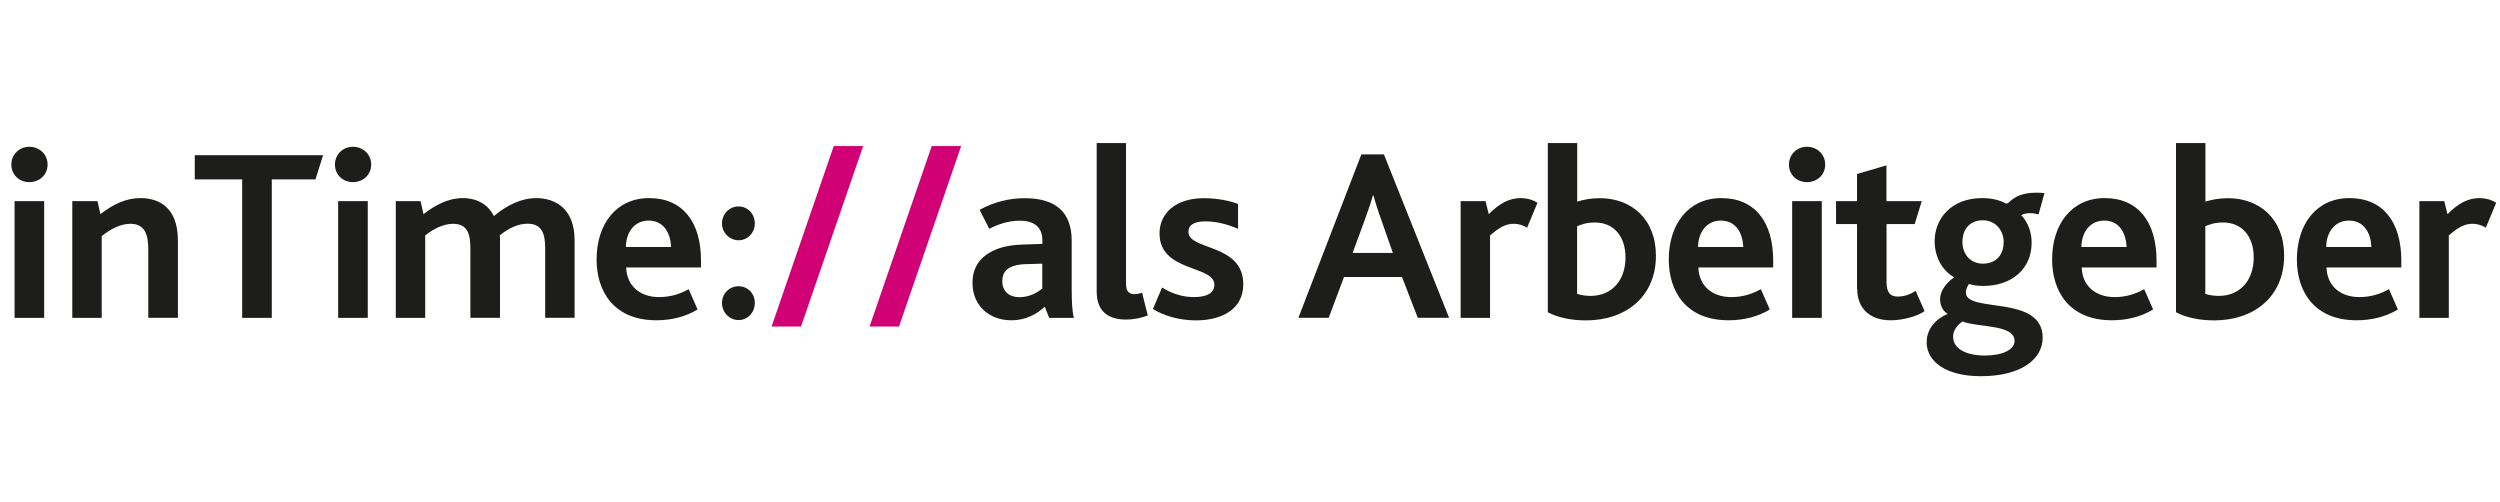
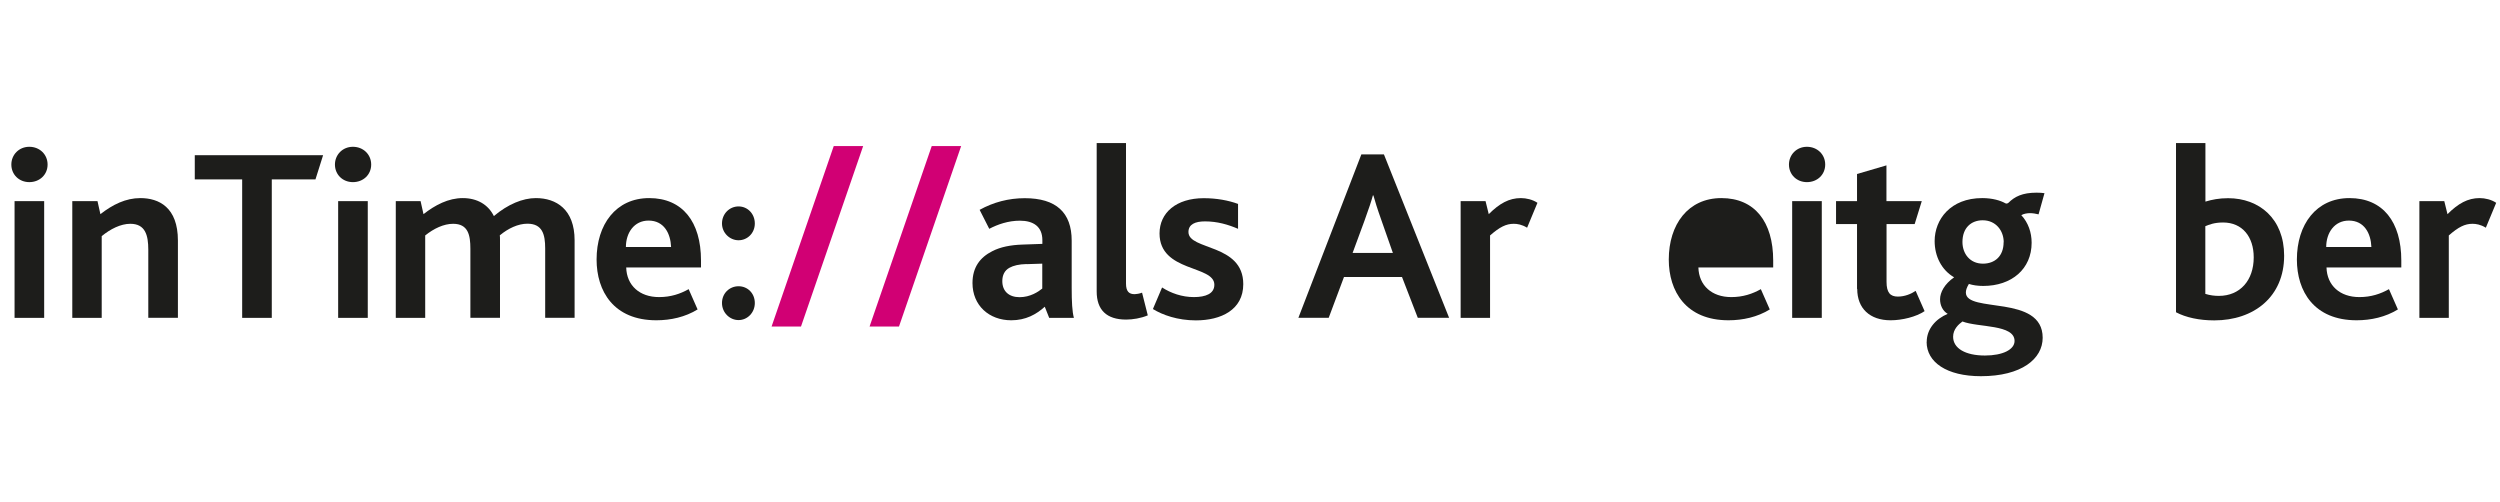
<svg xmlns="http://www.w3.org/2000/svg" id="a" viewBox="0 0 249 50">
  <path d="m1.13,16.39c0-.98.76-1.77,1.79-1.77s1.82.76,1.82,1.77-.79,1.75-1.82,1.75-1.79-.76-1.79-1.75Zm.32,3.64h2.95v11.63H1.45v-11.63Z" fill="#1d1d1b" stroke-width="0" />
  <path d="m7.2,20.03h2.51l.29,1.3c1.23-.96,2.53-1.6,3.98-1.6,1.84,0,3.74.91,3.74,4.23v7.69h-2.95v-6.78c0-1.43-.29-2.58-1.79-2.58-.96,0-1.99.52-2.85,1.23v8.14h-2.93v-11.63Z" fill="#1d1d1b" stroke-width="0" />
  <path d="m24.12,17.87h-4.72v-2.41h12.78l-.76,2.41h-4.35v13.79h-2.95v-13.79Z" fill="#1d1d1b" stroke-width="0" />
  <path d="m33.36,16.39c0-.98.76-1.77,1.79-1.77s1.82.76,1.82,1.77-.79,1.75-1.82,1.75-1.79-.76-1.79-1.75Zm.32,3.64h2.95v11.63h-2.95v-11.63Z" fill="#1d1d1b" stroke-width="0" />
  <path d="m39.43,20.03h2.46l.29,1.3c1.16-.91,2.48-1.6,3.91-1.6s2.53.64,3.1,1.79c1.4-1.18,2.88-1.79,4.18-1.79,2.04,0,3.86,1.13,3.86,4.2v7.72h-2.93v-6.91c0-1.38-.27-2.46-1.77-2.46-.93,0-1.92.47-2.75,1.16.02.12.02.27.02.44v7.77h-2.95v-6.88c0-1.35-.22-2.48-1.72-2.48-.93,0-1.92.47-2.78,1.16v8.21h-2.93v-11.63Z" fill="#1d1d1b" stroke-width="0" />
  <path d="m59.42,25.85c0-3.49,1.92-6.12,5.24-6.12s5.16,2.36,5.16,6.22v.69h-7.45c.05,1.79,1.33,2.95,3.27,2.95,1.18,0,2.11-.32,2.95-.79l.89,2.02c-1.23.76-2.68,1.08-4.11,1.08-4.25,0-5.95-2.9-5.95-6.05Zm7.42-1.25c-.05-1.33-.69-2.63-2.24-2.63-1.45,0-2.26,1.23-2.26,2.63h4.5Z" fill="#1d1d1b" stroke-width="0" />
  <path d="m71.91,22.26c0-.96.74-1.7,1.65-1.7s1.62.74,1.62,1.7-.74,1.67-1.62,1.67-1.65-.74-1.65-1.67Zm0,7.92c0-.96.74-1.67,1.65-1.67s1.62.71,1.62,1.67-.74,1.7-1.62,1.7-1.65-.74-1.65-1.7Z" fill="#1d1d1b" stroke-width="0" />
  <path d="m83.04,14.55h2.93l-6.19,17.97h-2.93l6.19-17.97Z" fill="#d10074" stroke-width="0" />
  <path d="m92.8,14.55h2.93l-6.19,17.97h-2.93l6.19-17.97Z" fill="#d10074" stroke-width="0" />
  <path d="m104.06,30.55c-.84.76-1.89,1.35-3.34,1.35-2.21,0-3.86-1.48-3.86-3.71,0-1.57.76-2.56,1.97-3.17.81-.42,1.82-.62,3-.66l1.99-.07v-.37c0-1.35-.89-1.94-2.24-1.94-1.16,0-2.21.37-3.05.81l-.96-1.89c1.38-.76,2.88-1.16,4.5-1.16,3.12,0,4.67,1.43,4.67,4.23v4.72c0,1.35.05,2.36.22,2.97h-2.46l-.44-1.11Zm-1.82-4.25c-.76.02-1.3.15-1.7.37-.49.27-.71.74-.71,1.33,0,1.01.66,1.6,1.72,1.6s1.87-.54,2.26-.86v-2.48l-1.57.05Z" fill="#1d1d1b" stroke-width="0" />
  <path d="m109.22,14.25h2.93v13.99c0,.81.32,1.06.86,1.06.15,0,.49-.05.74-.15l.57,2.26c-.69.29-1.5.42-2.16.42-1.94,0-2.93-.96-2.93-2.8v-14.77Z" fill="#1d1d1b" stroke-width="0" />
  <path d="m115.74,28.63c.88.57,1.99.96,3.17.96s2.04-.34,2.04-1.23c0-1.97-5.46-1.23-5.46-5.11,0-2.06,1.67-3.51,4.4-3.51,1.3,0,2.46.22,3.42.57v2.48c-.98-.42-2.06-.74-3.29-.74-.98,0-1.65.29-1.65,1.06,0,1.84,5.46,1.13,5.46,5.19,0,2.56-2.21,3.61-4.72,3.61-1.82,0-3.32-.54-4.28-1.13l.91-2.14Z" fill="#1d1d1b" stroke-width="0" />
  <path d="m135.58,15.38h2.26l6.49,16.27h-3.12l-1.57-4.06h-5.78l-1.52,4.06h-3.02l6.27-16.27Zm3.15,9.81l-1.13-3.22c-.44-1.23-.66-1.97-.81-2.51h-.05c-.15.57-.39,1.28-.84,2.53l-1.18,3.2h4.01Z" fill="#1d1d1b" stroke-width="0" />
  <path d="m145.48,20.03h2.48l.32,1.3c1.06-1.06,2.02-1.6,3.2-1.6.54,0,1.18.15,1.65.47l-1.03,2.48c-.52-.32-.98-.39-1.33-.39-.76,0-1.4.32-2.36,1.16v8.21h-2.93v-11.63Z" fill="#1d1d1b" stroke-width="0" />
-   <path d="m154.16,31.09V14.25h2.93v5.83c.66-.2,1.35-.34,2.26-.34,3.1,0,5.58,2.04,5.58,5.73,0,4.08-3,6.44-6.96,6.44-1.5,0-2.83-.29-3.81-.81Zm7.74-5.46c0-2.04-1.13-3.47-3.05-3.47-.89,0-1.4.22-1.77.37v6.74c.47.15.93.2,1.35.2,2.11,0,3.47-1.55,3.47-3.83Z" fill="#1d1d1b" stroke-width="0" />
-   <path d="m166.21,25.85c0-3.49,1.92-6.12,5.24-6.12s5.16,2.36,5.16,6.22v.69h-7.45c.05,1.79,1.33,2.95,3.27,2.95,1.18,0,2.11-.32,2.95-.79l.89,2.02c-1.23.76-2.68,1.08-4.11,1.08-4.25,0-5.95-2.9-5.95-6.05Zm7.42-1.25c-.05-1.33-.69-2.63-2.24-2.63-1.45,0-2.26,1.23-2.26,2.63h4.5Z" fill="#1d1d1b" stroke-width="0" />
+   <path d="m166.21,25.85c0-3.49,1.92-6.12,5.24-6.12s5.16,2.36,5.16,6.22v.69h-7.45c.05,1.79,1.33,2.95,3.27,2.95,1.18,0,2.11-.32,2.95-.79l.89,2.02c-1.23.76-2.68,1.08-4.11,1.08-4.25,0-5.95-2.9-5.95-6.05Zm7.42-1.25h4.5Z" fill="#1d1d1b" stroke-width="0" />
  <path d="m178.18,16.39c0-.98.76-1.77,1.79-1.77s1.82.76,1.82,1.77-.79,1.75-1.82,1.75-1.79-.76-1.79-1.75Zm.32,3.64h2.95v11.63h-2.95v-11.63Z" fill="#1d1d1b" stroke-width="0" />
  <path d="m184.96,28.78v-6.46h-2.09v-2.29h2.09v-2.7l2.93-.86v3.56h3.52l-.71,2.29h-2.8v5.75c0,1.08.37,1.47,1.13,1.47.69,0,1.33-.27,1.77-.57l.89,2.02c-.84.57-2.24.91-3.39.91-2.06,0-3.32-1.18-3.32-3.12Z" fill="#1d1d1b" stroke-width="0" />
  <path d="m191.9,34.06c0-1.28.88-2.29,2.09-2.8-.49-.29-.76-.84-.76-1.45,0-.69.44-1.52,1.4-2.19-1.23-.71-1.94-2.07-1.94-3.61,0-2.14,1.57-4.28,4.74-4.28,1.03,0,1.84.25,2.31.52.12.05.2.02.3-.05.61-.61,1.38-1.01,2.8-1.01.27,0,.61.02.79.05l-.59,2.11c-.27-.07-.59-.12-.86-.12-.25,0-.61.05-.86.2.69.74,1.03,1.72,1.03,2.75,0,2.61-1.99,4.3-4.82,4.3-.54,0-1.03-.07-1.43-.2-.22.37-.3.62-.3.86,0,2.09,7.65.15,7.65,4.5,0,2.11-2.11,3.83-6.15,3.83-3.42,0-5.41-1.4-5.41-3.42Zm8.75-.1c0-1.67-3.61-1.33-5.19-1.94-.37.27-.93.76-.93,1.52,0,1.16,1.23,1.87,3.17,1.87,1.77,0,2.95-.59,2.95-1.45Zm-1.08-9.83c0-1.16-.79-2.19-2.09-2.19-1.16,0-2.02.76-2.02,2.16,0,1.16.74,2.16,2.04,2.16,1.18,0,2.06-.74,2.06-2.14Z" fill="#1d1d1b" stroke-width="0" />
-   <path d="m204.39,25.85c0-3.49,1.92-6.12,5.24-6.12s5.16,2.36,5.16,6.22v.69h-7.45c.05,1.79,1.33,2.95,3.27,2.95,1.18,0,2.11-.32,2.95-.79l.89,2.02c-1.23.76-2.68,1.08-4.11,1.08-4.25,0-5.95-2.9-5.95-6.05Zm7.42-1.25c-.05-1.33-.69-2.63-2.24-2.63-1.45,0-2.26,1.23-2.26,2.63h4.5Z" fill="#1d1d1b" stroke-width="0" />
  <path d="m216.73,31.09V14.25h2.93v5.83c.66-.2,1.35-.34,2.26-.34,3.1,0,5.58,2.04,5.58,5.73,0,4.08-3,6.44-6.96,6.44-1.5,0-2.83-.29-3.81-.81Zm7.74-5.46c0-2.04-1.13-3.47-3.05-3.47-.89,0-1.4.22-1.77.37v6.74c.47.15.93.2,1.35.2,2.11,0,3.47-1.55,3.47-3.83Z" fill="#1d1d1b" stroke-width="0" />
  <path d="m228.77,25.85c0-3.49,1.92-6.12,5.24-6.12s5.16,2.36,5.16,6.22v.69h-7.45c.05,1.79,1.33,2.95,3.27,2.95,1.18,0,2.11-.32,2.95-.79l.89,2.02c-1.23.76-2.68,1.08-4.11,1.08-4.25,0-5.95-2.9-5.95-6.05Zm7.42-1.25c-.05-1.33-.69-2.63-2.24-2.63-1.45,0-2.26,1.23-2.26,2.63h4.5Z" fill="#1d1d1b" stroke-width="0" />
  <path d="m240.97,20.03h2.48l.32,1.3c1.06-1.06,2.02-1.6,3.2-1.6.54,0,1.18.15,1.65.47l-1.03,2.48c-.52-.32-.98-.39-1.33-.39-.76,0-1.4.32-2.36,1.16v8.21h-2.93v-11.63Z" fill="#1d1d1b" stroke-width="0" />
</svg>